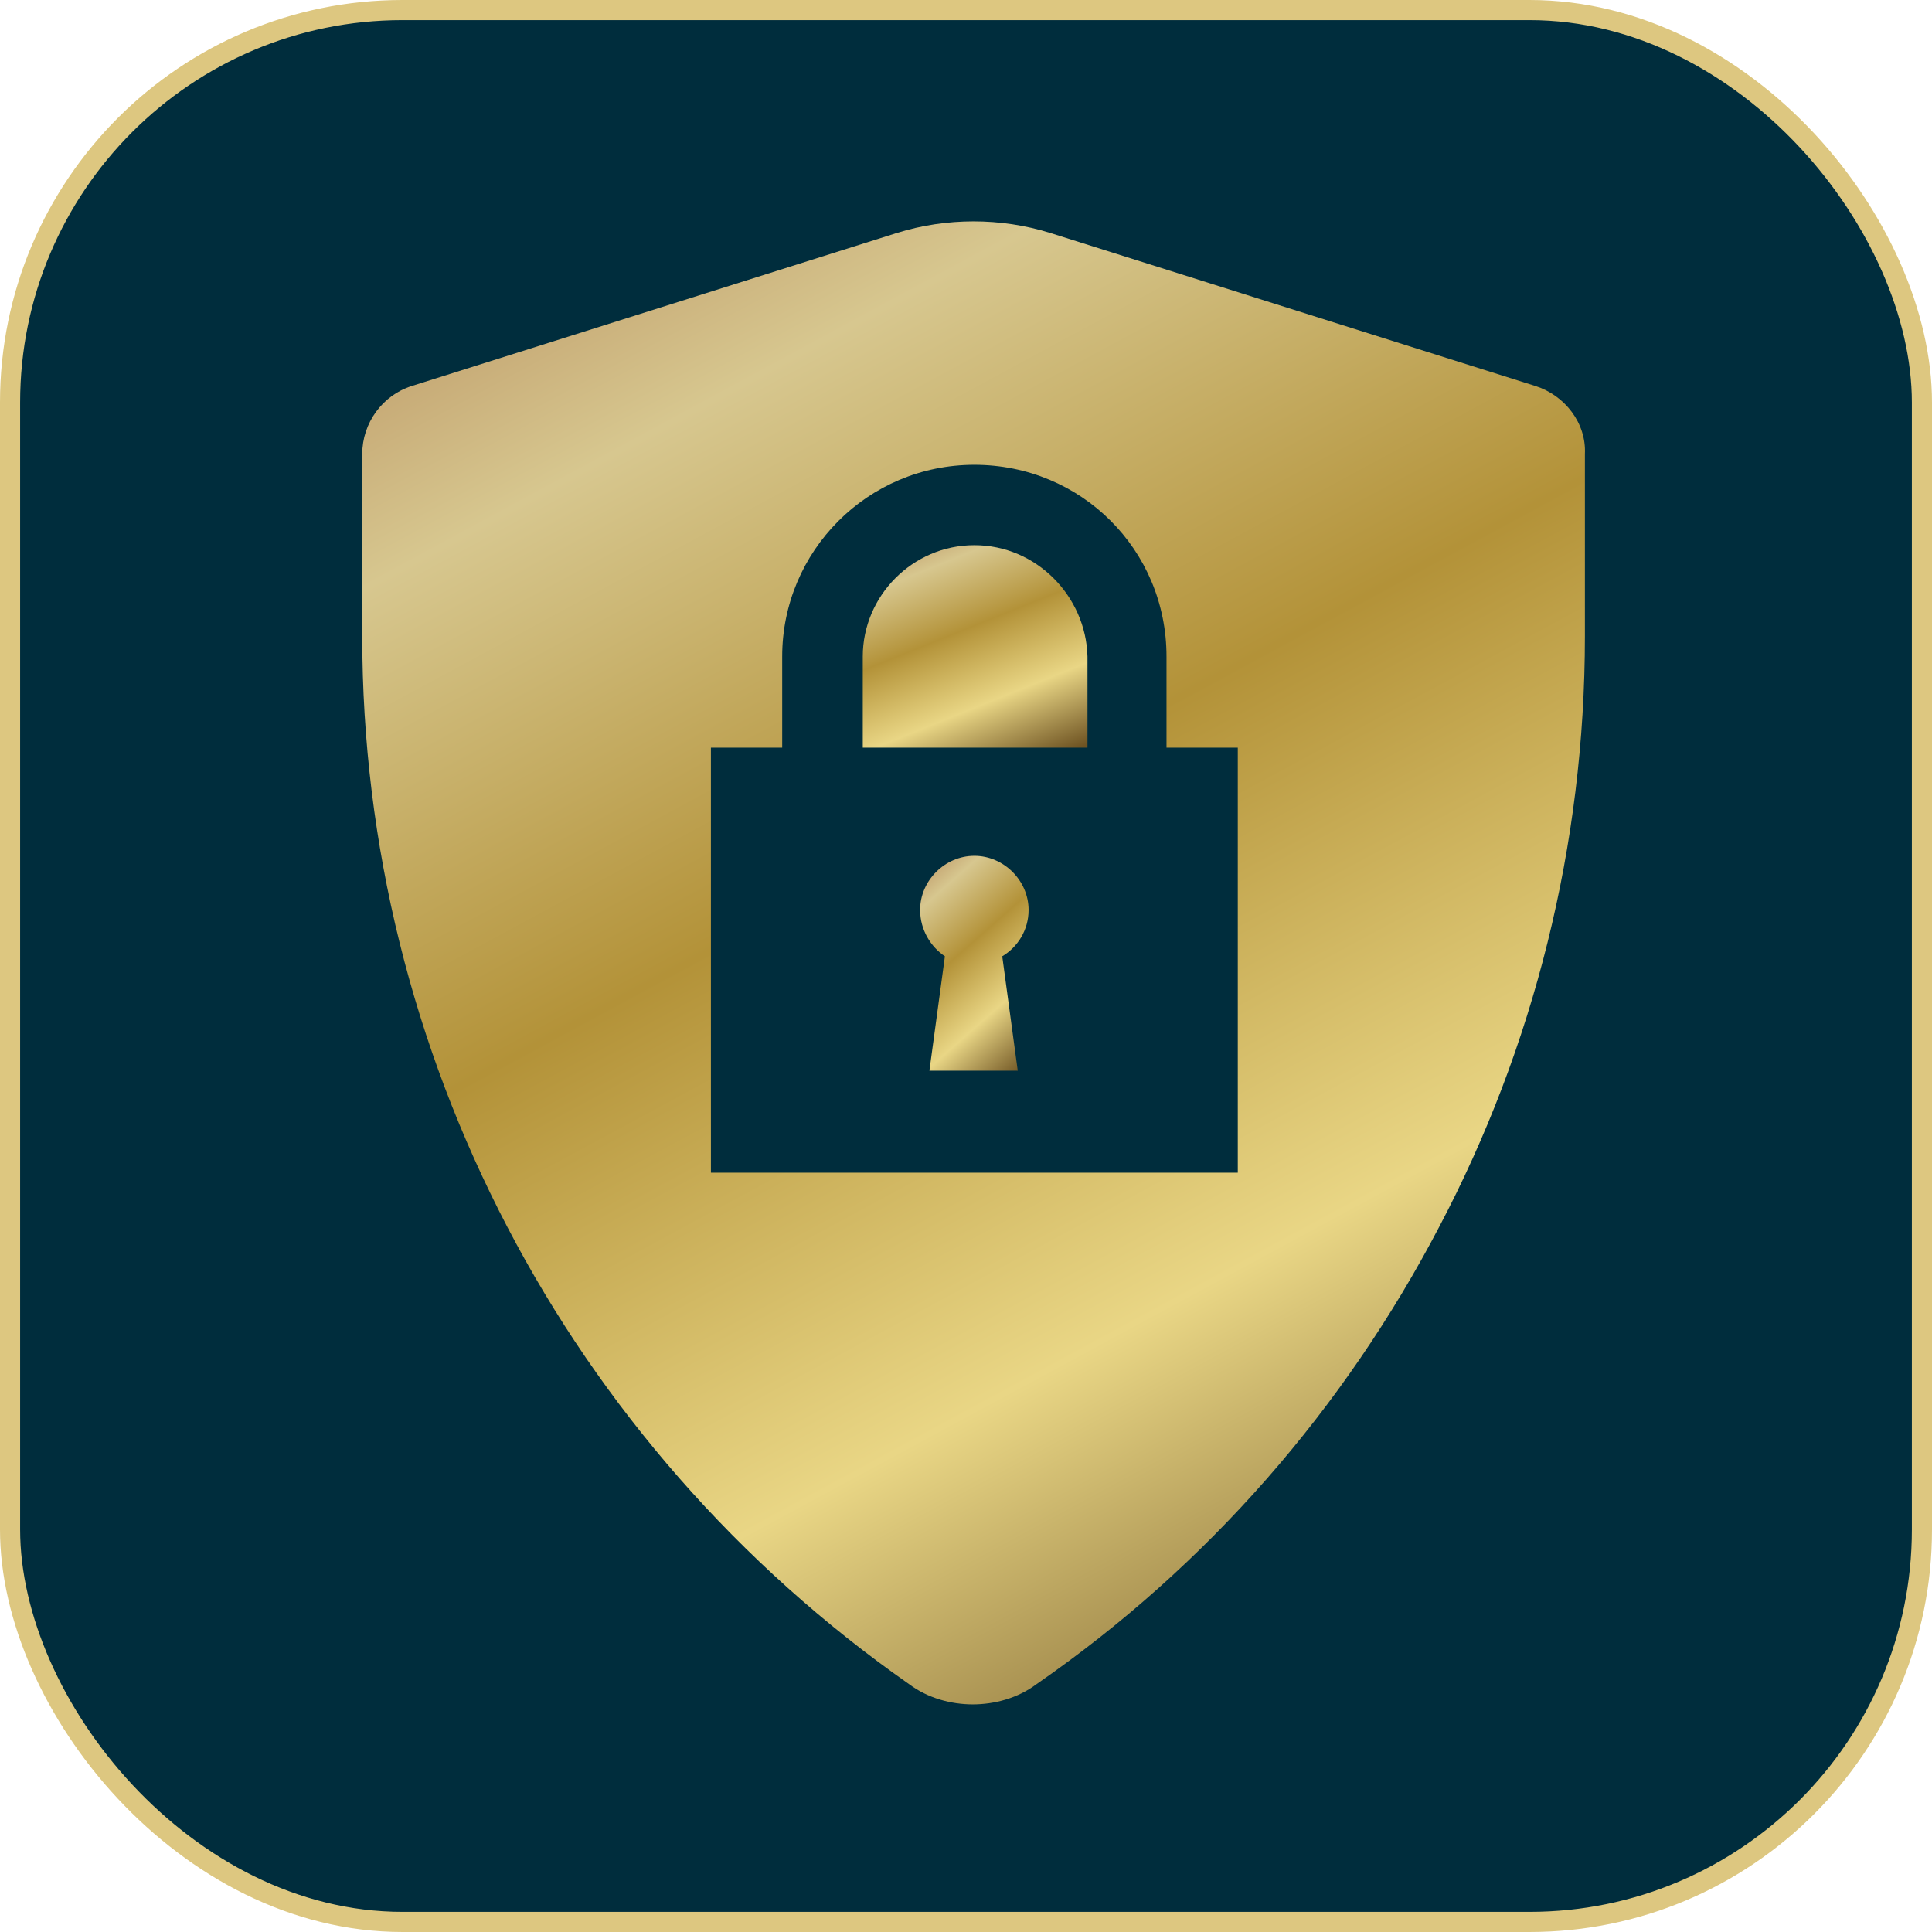
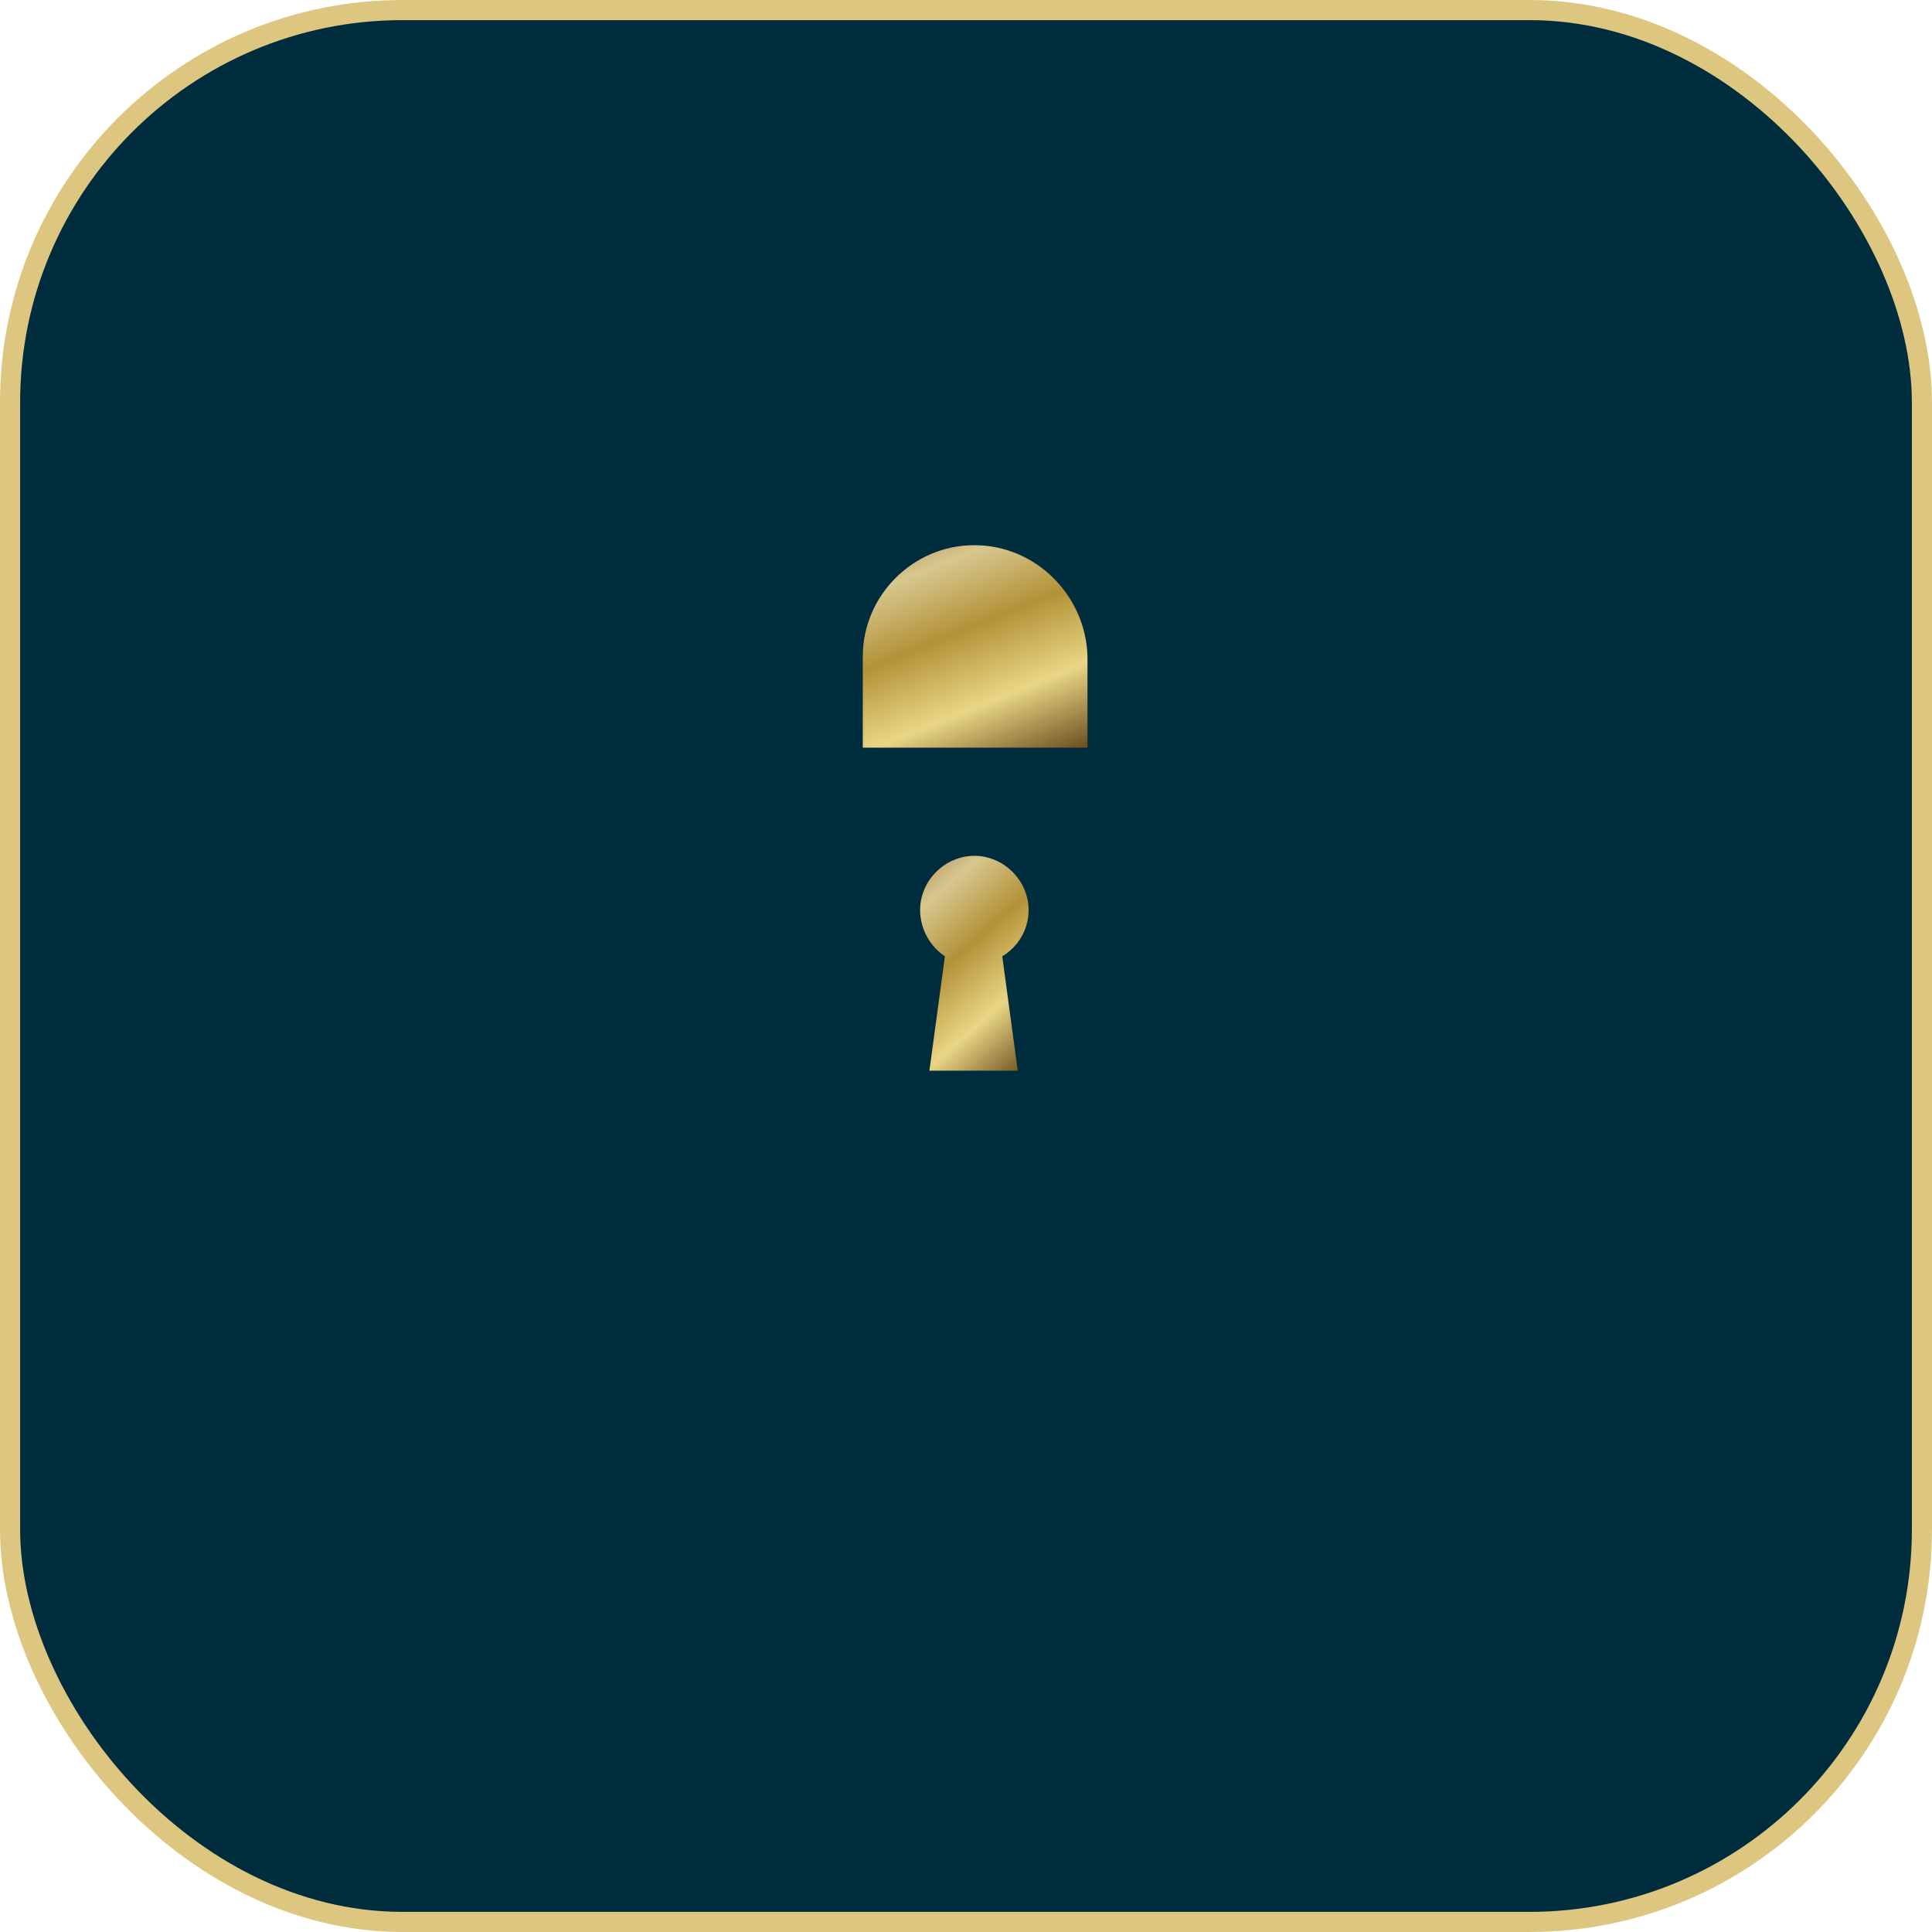
<svg xmlns="http://www.w3.org/2000/svg" width="96" height="96" viewBox="0 0 96 96" fill="none">
  <rect x="0.5" y="0.5" width="95" height="95" rx="19.5" fill="#002D3D" />
  <rect x="0.5" y="0.5" width="95" height="95" rx="19.5" stroke="#DDC780" />
  <path d="M51.11 45.214C51.11 43.755 49.878 42.526 48.415 42.526C46.952 42.526 45.72 43.755 45.72 45.214C45.72 46.213 46.259 47.058 46.952 47.518L46.182 53.202H50.571L49.801 47.518C50.571 47.058 51.11 46.213 51.11 45.214Z" fill="url(#paint0_linear_552_543)" />
  <path d="M48.415 27.09C45.335 27.09 42.871 29.624 42.871 32.619V37.151H54.036V32.619C53.959 29.624 51.495 27.09 48.415 27.09Z" fill="url(#paint1_linear_552_543)" />
-   <path d="M76.289 19.179L52.188 11.576C49.724 10.808 47.029 10.808 44.565 11.576L20.464 19.179C19.001 19.64 18 21.022 18 22.558V31.621C18 52.357 28.164 71.787 45.181 83.691C46.105 84.382 47.26 84.69 48.338 84.69C49.416 84.69 50.571 84.382 51.495 83.691C60.042 77.778 66.818 69.944 71.515 60.958C76.212 52.05 78.753 41.989 78.753 31.621V22.558C78.83 21.022 77.752 19.64 76.289 19.179ZM61.428 58.27H35.325V37.15H38.867V32.619C38.867 27.397 43.102 23.096 48.415 23.096C53.728 23.096 57.963 27.32 57.963 32.619V37.15H61.505V58.27H61.428Z" fill="url(#paint2_linear_552_543)" />
  <defs>
    <linearGradient id="paint0_linear_552_543" x1="45.165" y1="39.44" x2="54.522" y2="50.033" gradientUnits="userSpaceOnUse">
      <stop stop-color="#8C421D" />
      <stop offset="0.33" stop-color="#D7C78F" />
      <stop offset="0.54" stop-color="#B39238" />
      <stop offset="0.77" stop-color="#E9D685" />
      <stop offset="1" stop-color="#6E5322" />
    </linearGradient>
    <linearGradient id="paint1_linear_552_543" x1="41.722" y1="24.181" x2="47.871" y2="39.482" gradientUnits="userSpaceOnUse">
      <stop stop-color="#8C421D" />
      <stop offset="0.33" stop-color="#D7C78F" />
      <stop offset="0.54" stop-color="#B39238" />
      <stop offset="0.77" stop-color="#E9D685" />
      <stop offset="1" stop-color="#6E5322" />
    </linearGradient>
    <linearGradient id="paint2_linear_552_543" x1="11.746" y1="-10.303" x2="66.219" y2="90.401" gradientUnits="userSpaceOnUse">
      <stop stop-color="#8C421D" />
      <stop offset="0.33" stop-color="#D7C78F" />
      <stop offset="0.54" stop-color="#B39238" />
      <stop offset="0.77" stop-color="#E9D685" />
      <stop offset="1" stop-color="#6E5322" />
    </linearGradient>
  </defs>
</svg>